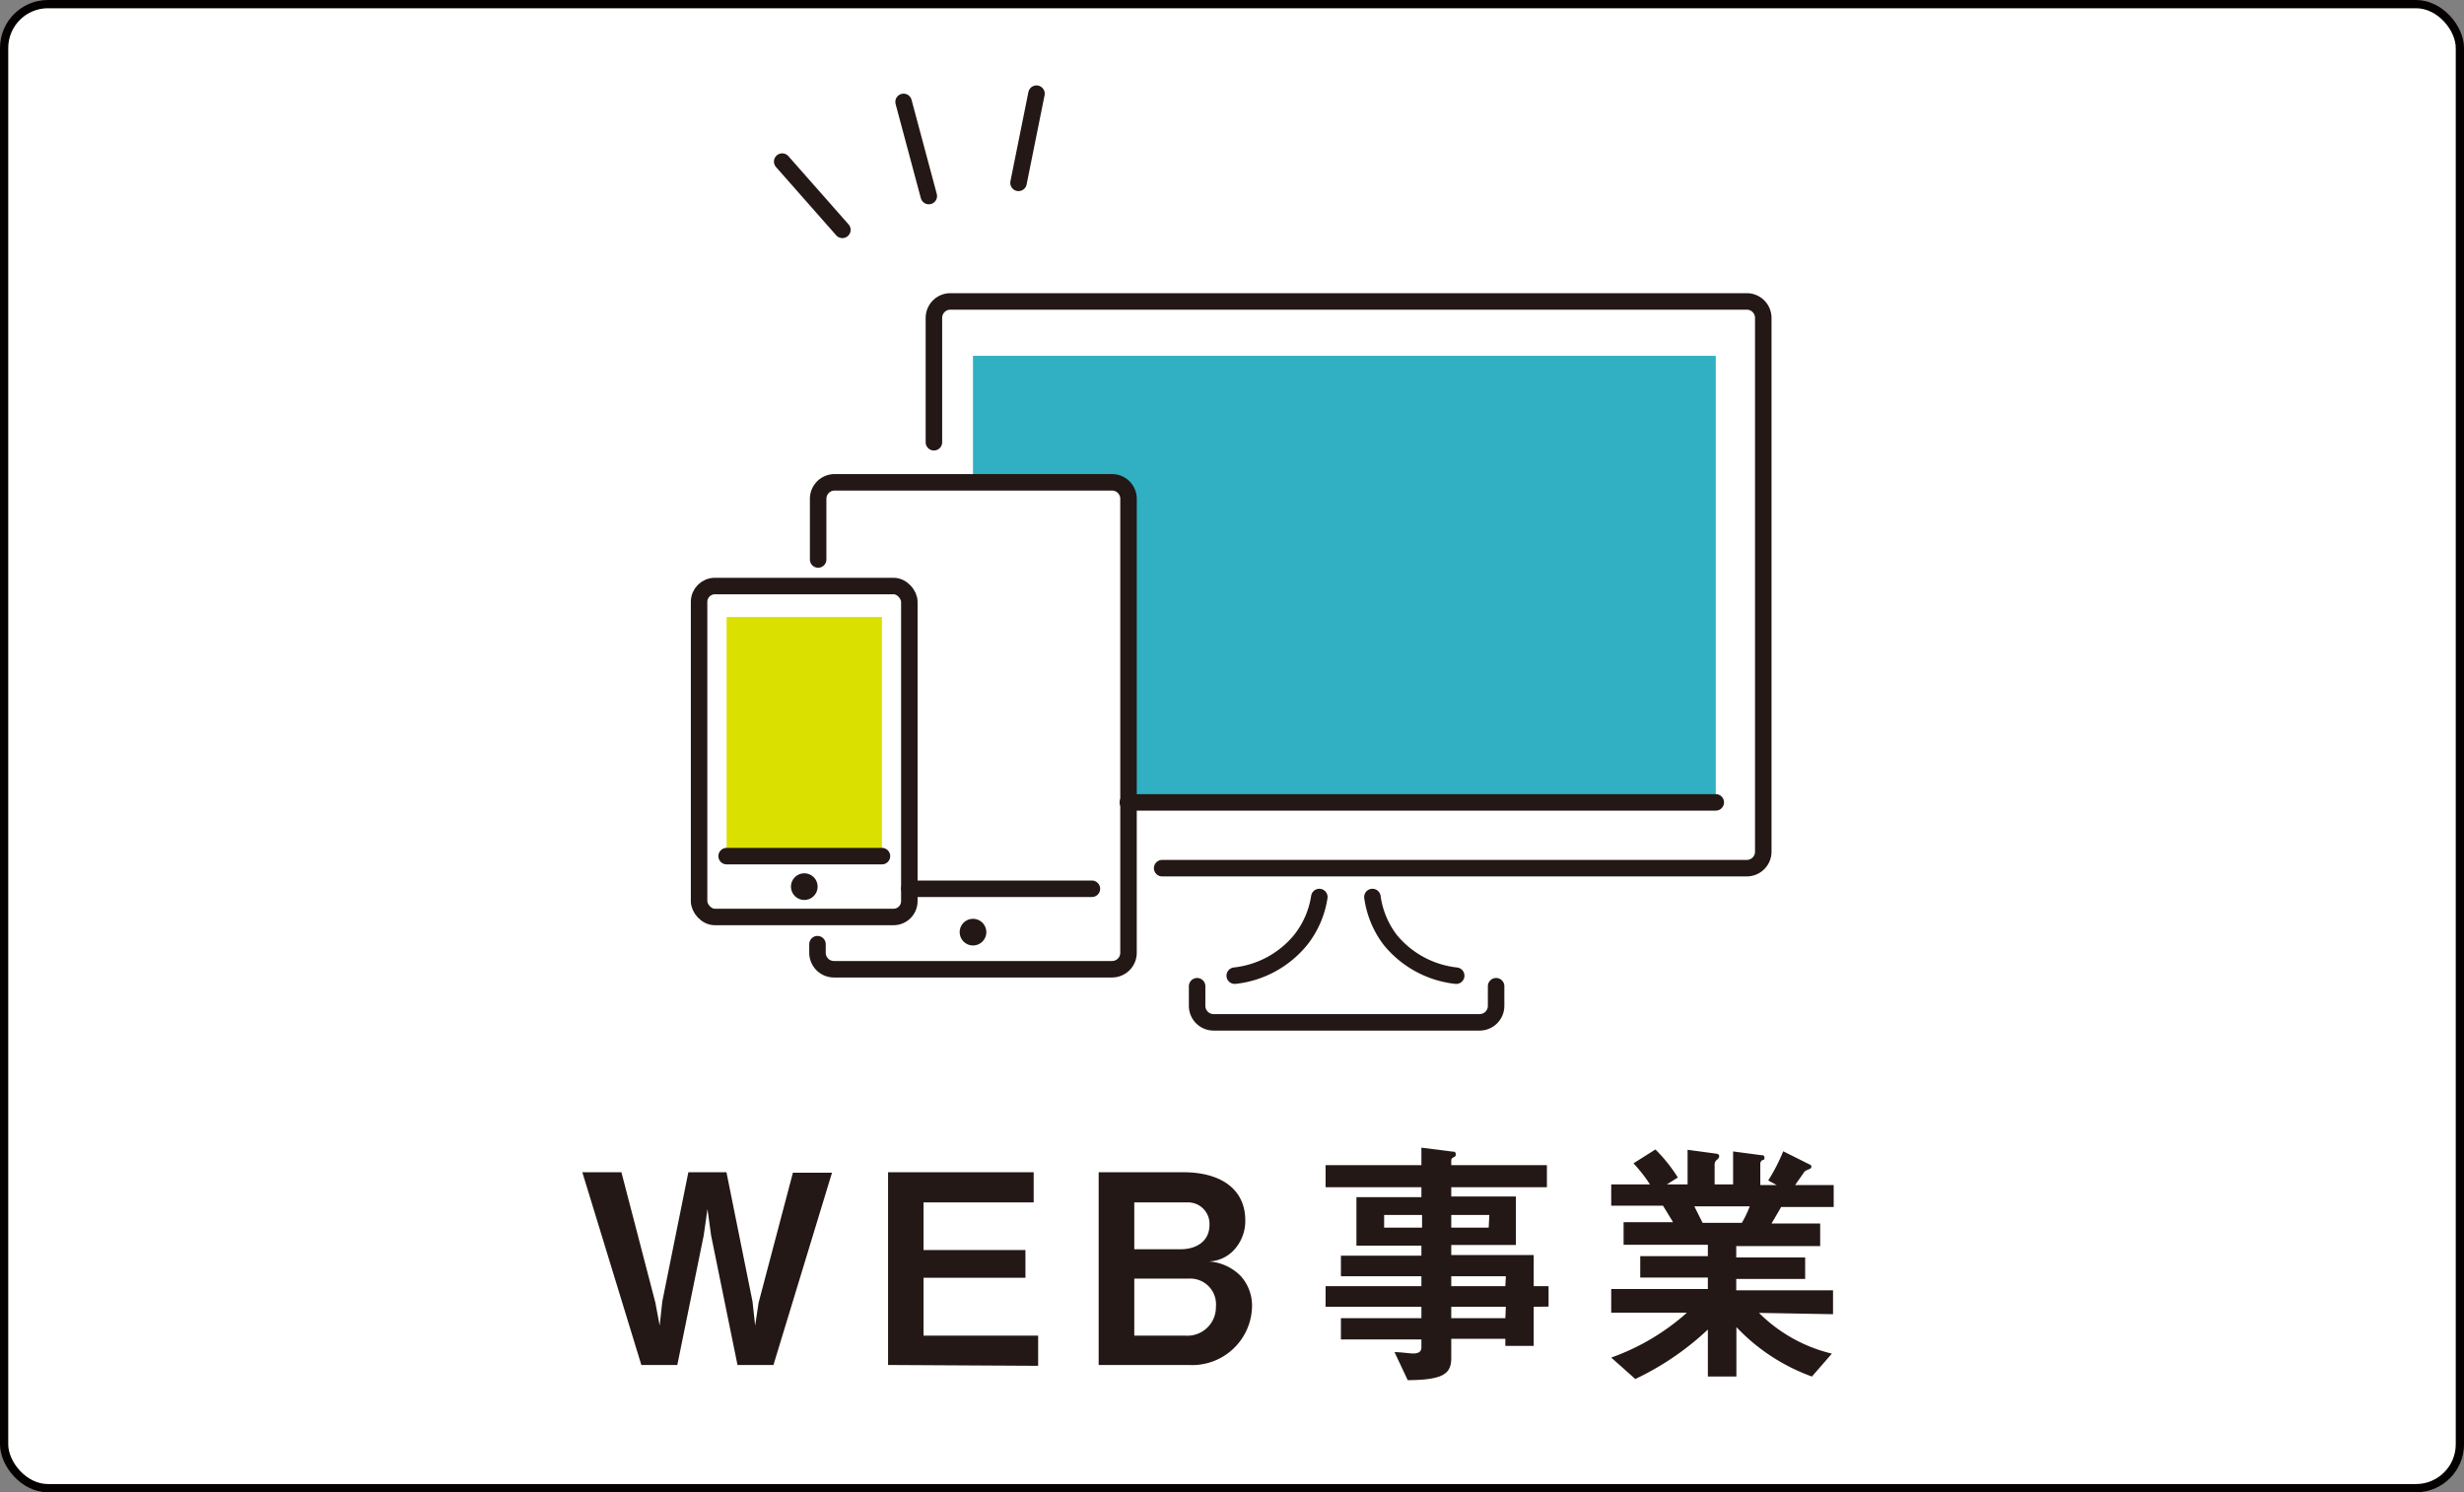
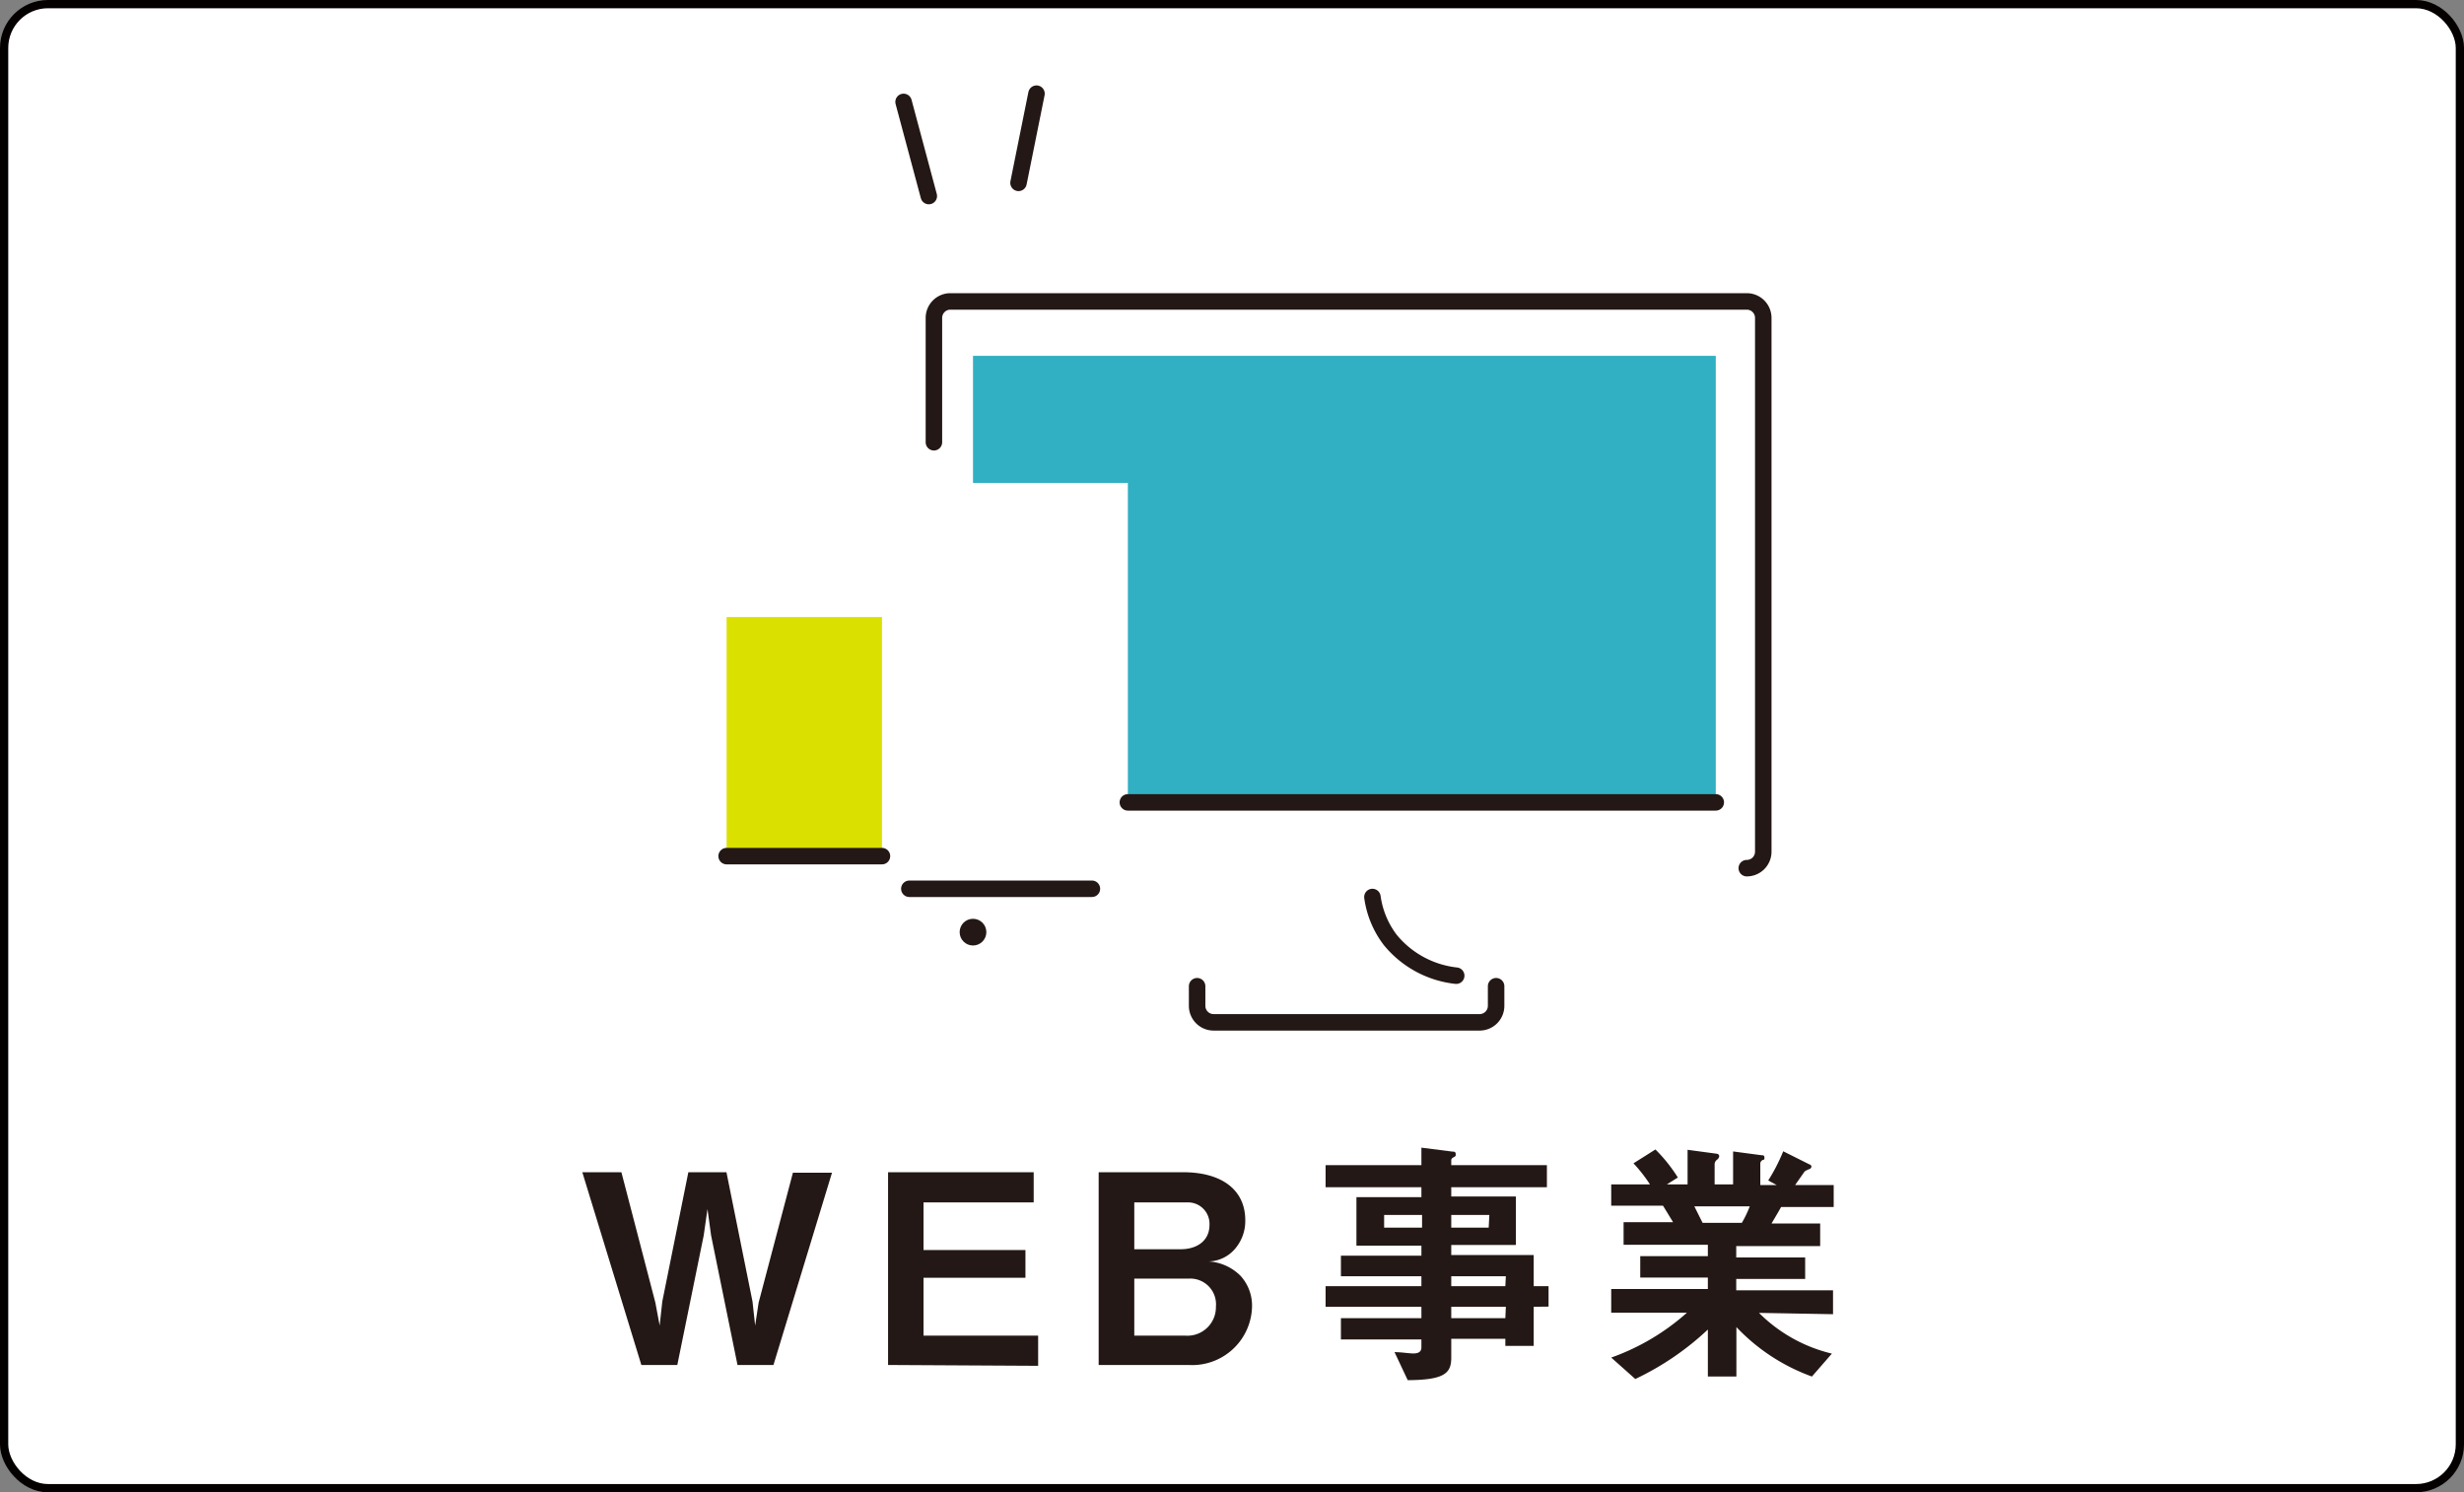
<svg xmlns="http://www.w3.org/2000/svg" viewBox="0 0 149.41 90.5">
  <rect x="0" y="0" width="149.41" height="90.5" fill="#808080" stroke="none" />
  <defs>
    <style>.cls-1{fill:#fff;stroke:#040000;stroke-miterlimit:10;stroke-width:0.5px;}.cls-2{fill:#231815;}.cls-3{fill:#dae000;}.cls-4{fill:#30b0c2;}.cls-5{fill:none;stroke:#231815;stroke-linecap:round;stroke-linejoin:round;}</style>
  </defs>
  <g id="レイヤー_2" data-name="レイヤー 2">
    <g id="レイヤー_1-2" data-name="レイヤー 1">
      <rect class="cls-1" x="0.25" y="0.25" width="148.91" height="90" rx="2.66" />
      <path class="cls-2" d="M46.9,82.78H44.72l-1.6-7.85-.22-1.61-.23,1.61-1.6,7.85H38.89L35.31,71.09h2.37L39.74,79,40,80.39l.16-1.46,1.58-7.84h2.31l1.58,7.84.16,1.46L46,79l2.08-7.88h2.37Z" />
      <path class="cls-2" d="M53.85,82.78V71.09h8.83v1.83H56v2.89h6.18v1.68H56V81h6.95v1.83Z" />
      <path class="cls-2" d="M72.08,82.78H66.62V71.09h5.12c2.37,0,3.77,1.09,3.77,2.91a2.58,2.58,0,0,1-.68,1.8,2.16,2.16,0,0,1-1.53.7,3,3,0,0,1,1.92.87,2.68,2.68,0,0,1,.7,1.88A3.63,3.63,0,0,1,72.08,82.78ZM72,72.92H68.78v2.84H71.6c.94,0,1.74-.48,1.74-1.48A1.3,1.3,0,0,0,72,72.92Zm.18,4.62H68.78V81h3.09a1.73,1.73,0,0,0,1.86-1.76A1.56,1.56,0,0,0,72.13,77.54Z" />
      <path class="cls-2" d="M93,79.25v2.37H91.28v-.43H88v1.15c0,.93-.4,1.35-2.64,1.36L84.56,82c.42,0,.86.08,1.14.08s.49-.08.49-.37v-.48H81.31V79.94h4.88v-.69H80.38V78h5.81V77.4H81.31V76.15h4.88v-.61H82.25V72.6h3.94V72H80.38V70.66h5.81V69.6l1.89.24c.08,0,.19,0,.19.15s0,.11-.17.22a.17.17,0,0,0-.1.14v.31h5.8V72H88v.56h3.92v2.94H88v.61h5V78h.9v1.24Zm-6.77-5.57h-2.3v.77h2.3Zm4.08,0H88v.77h2.27Zm1,3.72H88V78h3.28Zm0,1.85H88v.69h3.28Z" />
      <path class="cls-2" d="M106.66,79.62a9.31,9.31,0,0,0,4.42,2.47l-1.21,1.39a11.83,11.83,0,0,1-4.58-3v3h-1.73V80.63a17.06,17.06,0,0,1-4.4,3l-1.46-1.3a13.83,13.83,0,0,0,4.59-2.72H97.7V78.17h5.86v-.69h-4.1v-1.3h4.1v-.69H98.45V74.12h3c-.4-.66-.45-.74-.61-1H97.7V71.83h2.35a9.23,9.23,0,0,0-1-1.28l1.33-.84a9.42,9.42,0,0,1,1.36,1.7l-.67.42h1.26v-2.1l1.78.24a.16.16,0,0,1,.14.14.3.3,0,0,1-.12.21.37.37,0,0,0-.16.26v1.25h1.12v-2l1.73.23c.08,0,.17,0,.17.14s0,.11-.13.16a.27.27,0,0,0-.12.18v1.33h1l-.52-.28a11.1,11.1,0,0,0,.91-1.77l1.6.8a.14.14,0,0,1,.11.13.17.17,0,0,1-.1.14,1.47,1.47,0,0,0-.31.15s-.49.7-.58.83h2.34v1.33H108c-.21.38-.37.64-.58,1h2.95v1.37h-5.09v.69h4.18v1.3h-4.18v.69h5.87v1.45Zm-3.92-6.46.5,1h2.38a6.6,6.6,0,0,0,.48-1Z" />
    </g>
    <g id="レイヤー_2-2" data-name="レイヤー 2">
      <rect class="cls-3" x="44.06" y="37.42" width="9.42" height="14.51" />
      <polygon class="cls-4" points="104.04 48.66 68.39 48.66 68.39 29.29 59 29.29 59 21.58 104.04 21.58 104.04 48.66" />
      <line class="cls-5" x1="56.32" y1="11.89" x2="54.79" y2="6.18" />
      <line class="cls-5" x1="61.76" y1="11.09" x2="62.85" y2="5.68" />
-       <line class="cls-5" x1="51.08" y1="13.94" x2="47.43" y2="9.8" />
-       <path class="cls-5" d="M56.63,26.82V19.28a1,1,0,0,1,1-1h48.29a1,1,0,0,1,1,1V51.65a1,1,0,0,1-1,1H70.47" />
-       <path class="cls-5" d="M49.61,33.93V30.25a1,1,0,0,1,1-1H67.43a1,1,0,0,1,1,1V57.78a1,1,0,0,1-1,1H50.57a1,1,0,0,1-1-1v-.52" />
-       <rect class="cls-5" x="42.39" y="35.54" width="12.75" height="20.07" rx="0.96" />
+       <path class="cls-5" d="M56.63,26.82V19.28a1,1,0,0,1,1-1h48.29a1,1,0,0,1,1,1V51.65a1,1,0,0,1-1,1" />
      <line class="cls-5" x1="44.06" y1="51.92" x2="53.48" y2="51.92" />
      <line class="cls-5" x1="55.14" y1="53.9" x2="66.21" y2="53.9" />
      <line class="cls-5" x1="68.39" y1="48.66" x2="104.04" y2="48.66" />
-       <path class="cls-5" d="M80,54.4A5.54,5.54,0,0,1,78.87,57a6,6,0,0,1-4,2.17" />
      <path class="cls-5" d="M83.22,54.4A5.54,5.54,0,0,0,84.3,57a6,6,0,0,0,4,2.17" />
      <path class="cls-5" d="M72.59,59.81V61a1,1,0,0,0,1,1H89.72a1,1,0,0,0,1-1V59.81" />
-       <circle class="cls-2" cx="48.77" cy="53.77" r="0.81" />
      <circle class="cls-2" cx="59" cy="56.53" r="0.81" />
    </g>
  </g>
</svg>